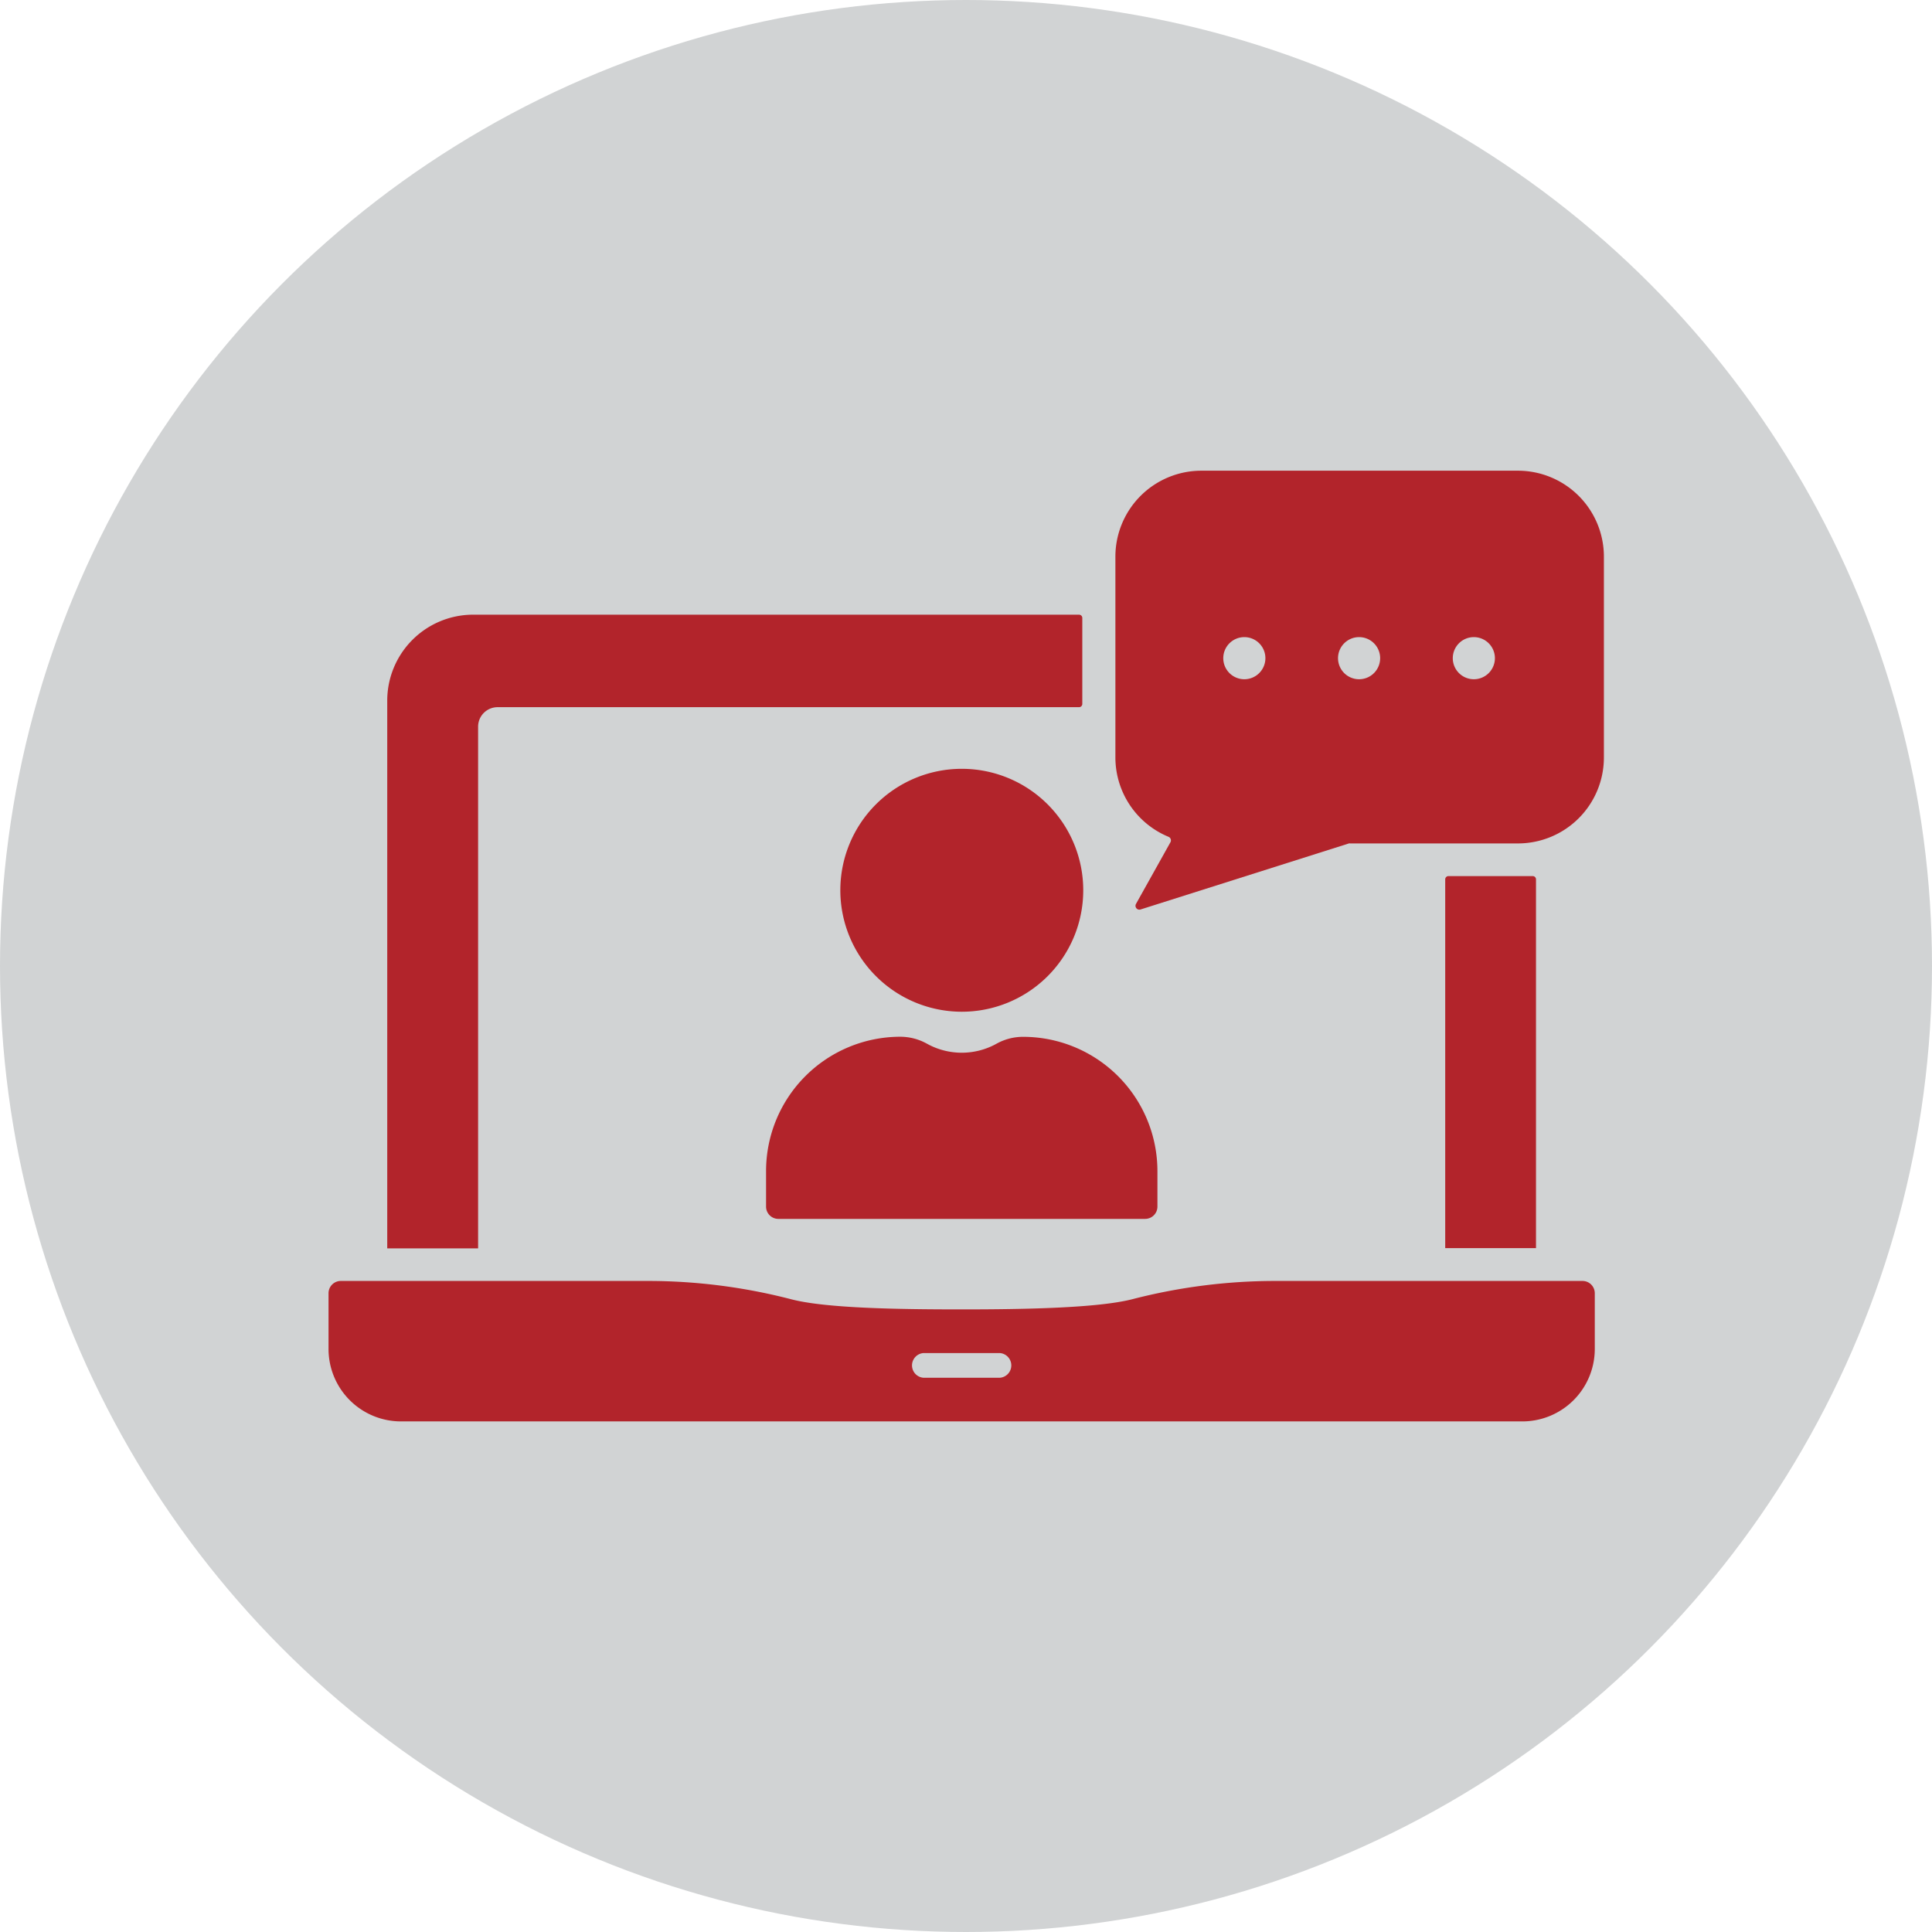
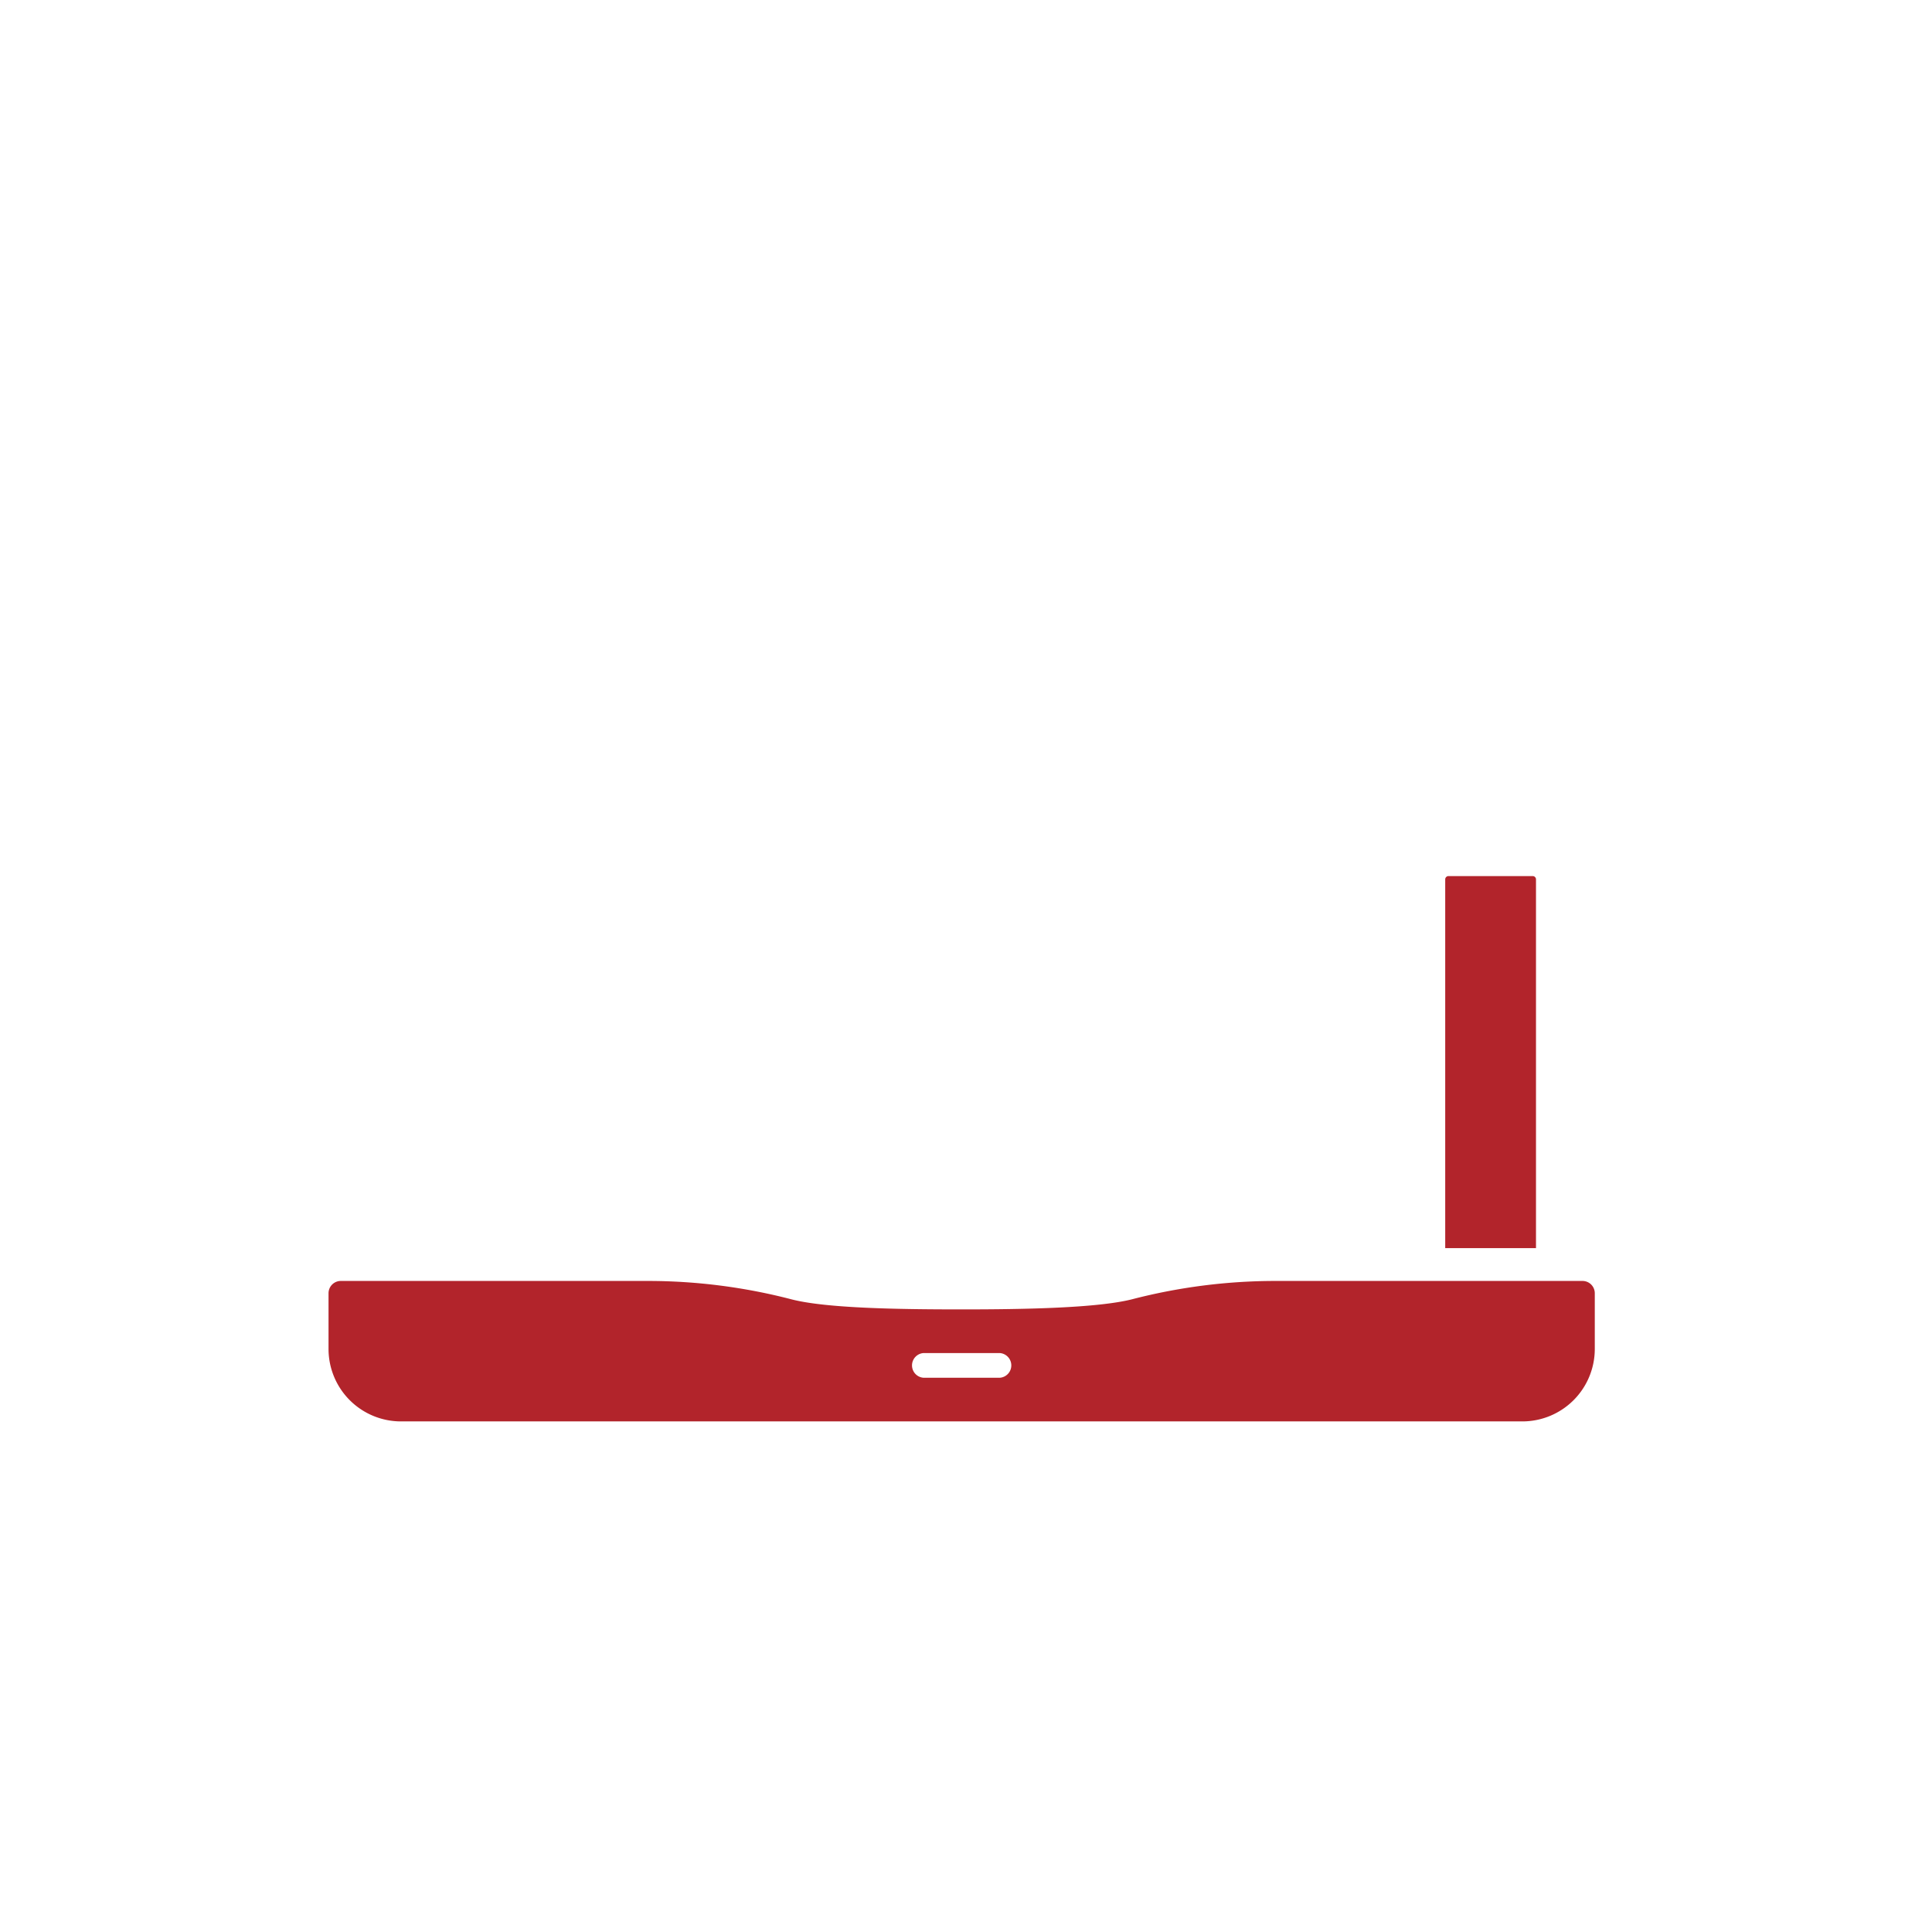
<svg xmlns="http://www.w3.org/2000/svg" id="Layer_1" data-name="Layer 1" viewBox="0 0 224.76 224.76">
  <defs>
    <style>.cls-1{fill:#d1d3d4;}.cls-2{fill:#b2242b;}</style>
  </defs>
-   <circle class="cls-1" cx="112.38" cy="112.38" r="112.38" />
-   <path class="cls-2" d="M176.82,55H140a10,10,0,0,0-10,10V88.36a10,10,0,0,0,6.18,9.23.45.45,0,0,1,.22.64l-4,7.16a.45.45,0,0,0,.54.65l24.23-7.68a.32.32,0,0,1,.14,0h19.52a10,10,0,0,0,10-10V65A10,10,0,0,0,176.82,55ZM145,79.26a2.45,2.45,0,1,1,2.45-2.45A2.45,2.45,0,0,1,145,79.26Zm13.35,0a2.45,2.45,0,1,1,2.45-2.45A2.45,2.45,0,0,1,158.38,79.26Zm13.35,0a2.45,2.45,0,1,1,2.45-2.45A2.45,2.45,0,0,1,171.73,79.26Z" transform="translate(-0.24 -0.24)" />
-   <path class="cls-2" d="M112.11,117.94A14.13,14.13,0,1,0,98,103.82,14.14,14.14,0,0,0,112.11,117.94Z" transform="translate(-0.24 -0.24)" />
-   <path class="cls-2" d="M119.26,120.86a6.35,6.35,0,0,0-3.07.79h0a8.34,8.34,0,0,1-8.13,0,6.4,6.4,0,0,0-3.08-.8,15.63,15.63,0,0,0-15.62,15.61v4.15a1.43,1.43,0,0,0,1.43,1.43h42.66a1.43,1.43,0,0,0,1.44-1.43v-4.15A15.63,15.63,0,0,0,119.26,120.86Z" transform="translate(-0.24 -0.24)" />
-   <path class="cls-2" d="M55.15,71.75h70.62a.38.38,0,0,1,.38.38v10a.38.38,0,0,1-.38.38H58.08a2.27,2.27,0,0,0-2.22,2.3v60.66H45.29V81.78A10,10,0,0,1,55.15,71.75Z" transform="translate(-0.24 -0.24)" />
-   <path class="cls-2" d="M178.93,102.54v42.9H168.37v-42.9a.38.38,0,0,1,.38-.38h9.8A.38.38,0,0,1,178.93,102.54Z" transform="translate(-0.24 -0.24)" />
+   <path class="cls-2" d="M178.93,102.54v42.9H168.37v-42.9a.38.38,0,0,1,.38-.38h9.8A.38.38,0,0,1,178.93,102.54" transform="translate(-0.24 -0.24)" />
  <path class="cls-2" d="M184.34,149.26H148.56a66.42,66.42,0,0,0-16.65,2.14c-4,1-12.25,1.17-19.8,1.17s-15.79-.14-19.79-1.17a66.42,66.42,0,0,0-16.65-2.14H39.89a1.43,1.43,0,0,0-1.43,1.43v6.49a8.43,8.43,0,0,0,8.42,8.42H177.35a8.43,8.43,0,0,0,8.42-8.42v-6.49A1.43,1.43,0,0,0,184.34,149.26Zm-67.77,11.26h-8.91a1.44,1.44,0,0,1,0-2.87h8.91a1.44,1.44,0,0,1,0,2.87Z" transform="translate(-0.24 -0.24)" />
</svg>